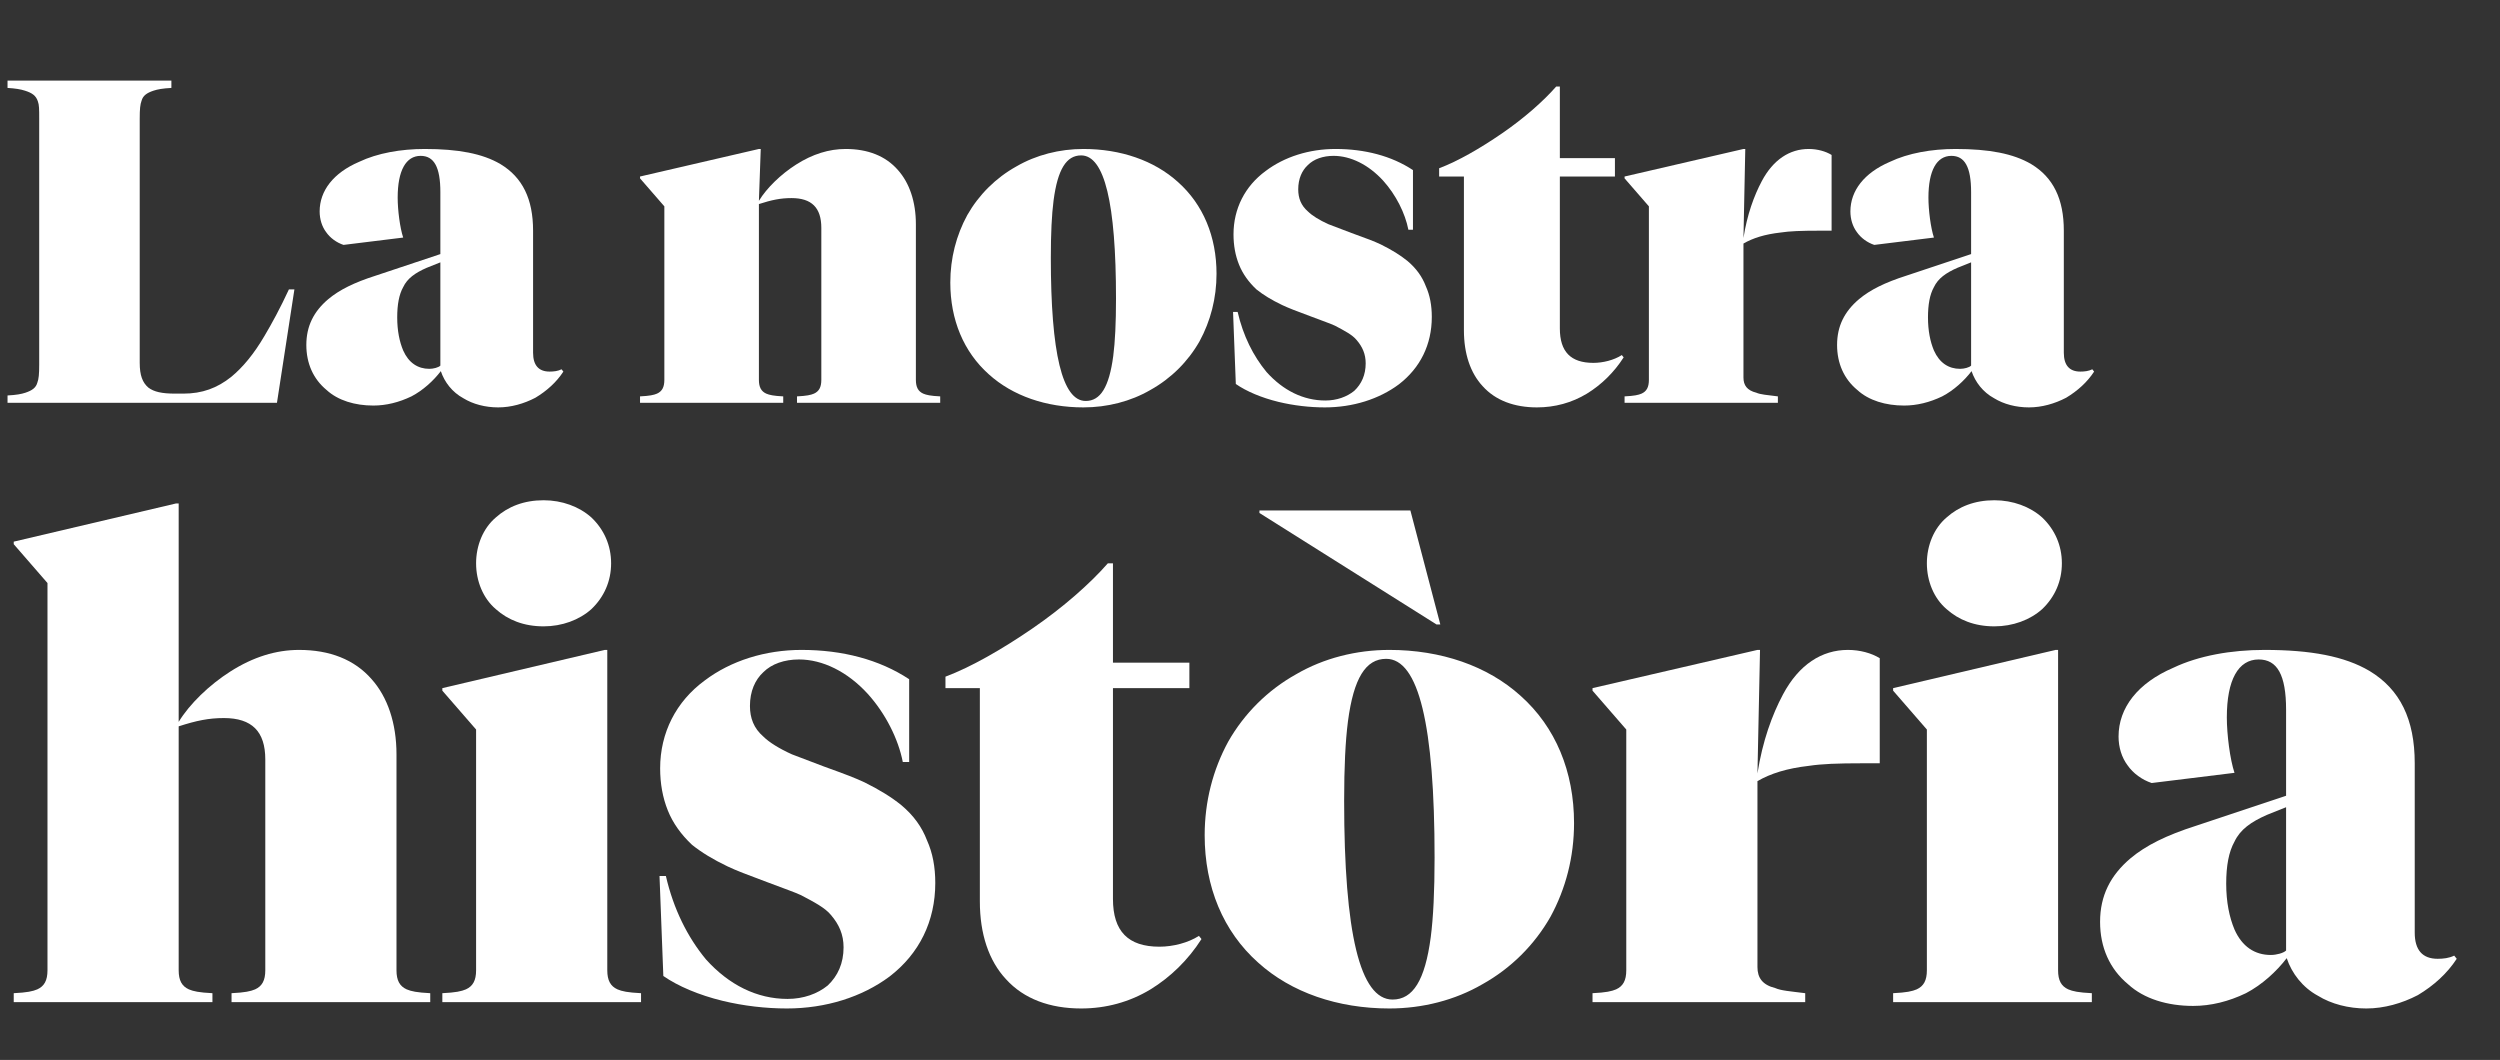
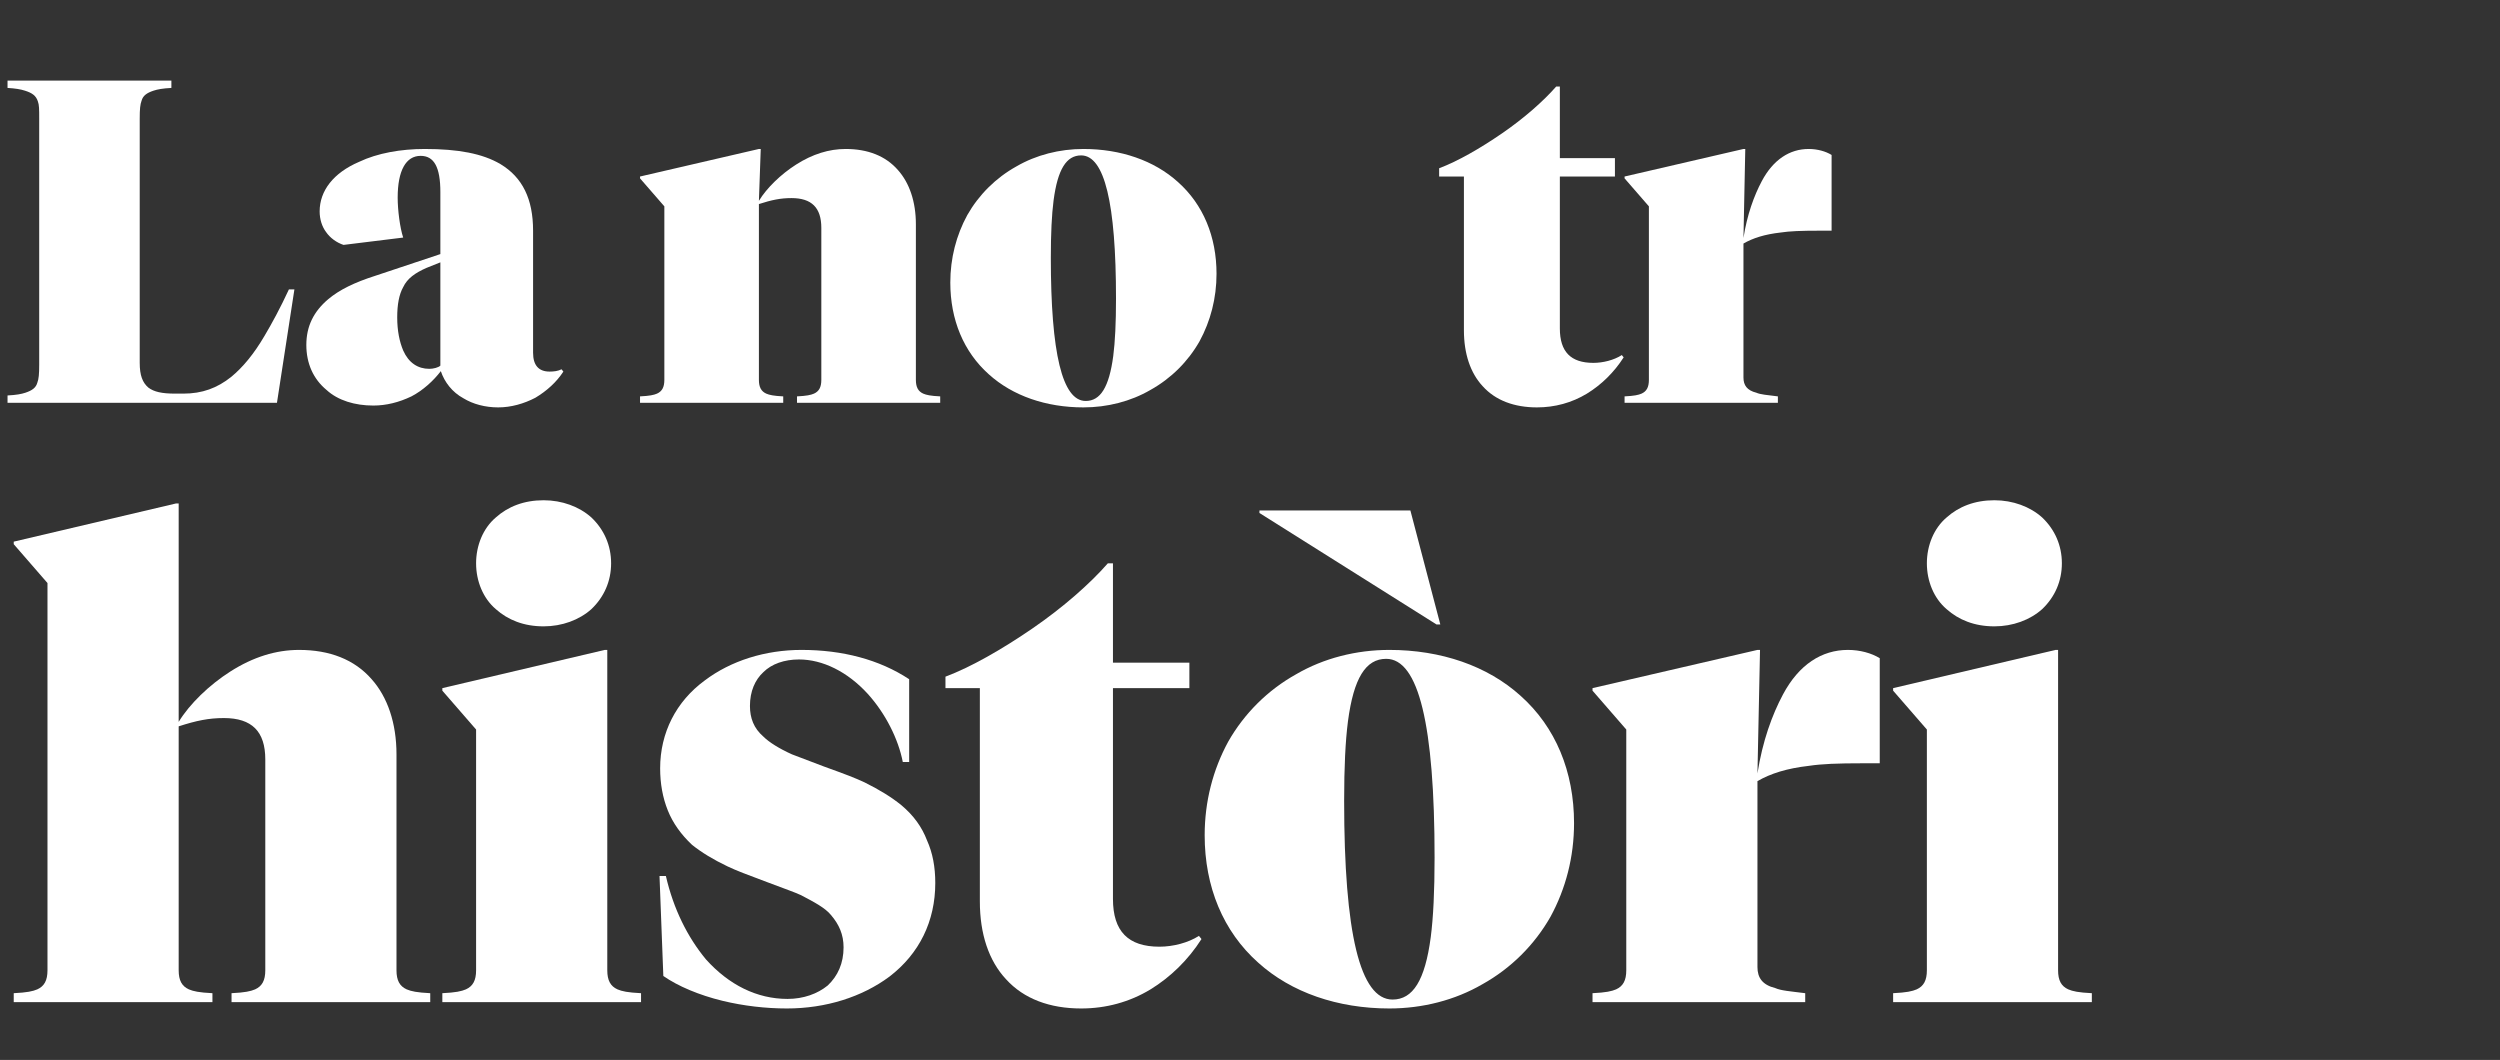
<svg xmlns="http://www.w3.org/2000/svg" width="100%" height="100%" viewBox="0 0 592 251" version="1.1" xml:space="preserve" style="fill-rule:evenodd;clip-rule:evenodd;stroke-linejoin:round;stroke-miterlimit:2;">
  <rect x="0" y="0" width="592" height="251" fill="#333333" stroke="none" />
  <g transform="matrix(1,0,0,1,-627.874,0)">
    <g id="CAT" transform="matrix(1,0,0,1,627.874,0)">
      <rect x="0" y="0" width="592" height="251" style="fill:none;" />
      <g transform="matrix(0.769,0,0,0.769,-489.555,-240.385)">
        <path d="M725.572,401.719C722.887,407.514 720.343,412.179 718.081,415.995C714.689,421.79 711.297,425.747 707.905,428.574C703.523,432.107 698.859,433.804 693.064,433.804L690.52,433.804C686.421,433.804 684.018,433.238 682.322,431.966C680.485,430.411 679.637,428.15 679.637,424.334L679.637,349.141C679.637,346.173 679.778,344.759 680.202,343.629C680.626,342.074 681.757,341.226 683.877,340.519C685.149,340.095 686.704,339.813 689.389,339.671L689.389,337.41L638.931,337.41L638.931,339.671C641.334,339.813 643.03,340.095 644.302,340.519C646.563,341.226 647.694,342.074 648.259,343.77C648.683,344.901 648.683,346.173 648.683,349.141L648.683,424.899C648.683,427.867 648.542,429.281 648.118,430.411C647.694,431.966 646.563,432.814 644.443,433.521C643.171,433.945 641.616,434.228 638.931,434.369L638.931,436.63L721.897,436.63L727.268,401.719L725.572,401.719Z" style="fill:white;fill-rule:nonzero;" />
        <path d="M790.73,363.134C785.218,359.883 777.727,358.469 767.409,358.469C760.059,358.469 752.851,359.741 747.197,362.427C739.282,365.819 735.042,371.331 735.042,377.692C735.042,380.094 735.749,382.356 737.021,384.052C738.293,385.889 740.271,387.303 742.392,388.009L760.766,385.748C759.776,382.78 759.07,377.268 759.07,373.451C759.07,365.112 761.614,360.589 766.137,360.589C770.236,360.589 772.214,363.982 772.214,371.755L772.214,390.836L752.285,397.479C745.642,399.599 741.12,401.861 737.727,404.688C733.204,408.504 730.943,413.027 730.943,418.822C730.943,424.475 733.063,429.281 737.162,432.673C740.695,435.924 745.925,437.478 751.579,437.478C755.536,437.478 759.494,436.489 763.31,434.652C766.843,432.814 770.094,429.846 772.356,426.878C773.486,430.27 775.889,433.38 779.281,435.217C782.249,437.054 786.066,438.044 790.023,438.044C793.981,438.044 797.938,436.913 801.472,435.076C805.005,432.956 807.973,430.27 810.093,427.019L809.528,426.313C808.397,426.878 807.125,427.019 805.853,427.019C802.461,427.019 800.765,425.04 800.765,421.224L800.765,383.628C800.765,373.875 797.514,367.232 790.73,363.134ZM760.766,420.518C759.635,417.832 758.928,414.44 758.928,410.341C758.928,406.384 759.494,403.274 760.766,401.013C762.038,398.327 764.441,396.631 767.974,395.076L772.214,393.38L772.214,425.182C771.649,425.747 770.094,426.171 768.822,426.171C765.289,426.171 762.462,424.334 760.766,420.518Z" style="fill:white;fill-rule:nonzero;" />
        <path d="M887.265,433.804C886.276,434.228 885.004,434.51 882.035,434.652L882.035,436.63L926.133,436.63L926.133,434.652C923.165,434.51 921.893,434.228 920.904,433.804C919.349,433.097 918.642,431.825 918.642,429.563L918.642,381.649C918.642,374.723 916.664,368.929 913.13,364.971C909.314,360.589 903.802,358.469 897.017,358.469C891.929,358.469 886.841,360.024 881.753,363.275C877.088,366.243 872.707,370.483 870.304,374.441L870.87,358.469L870.304,358.469L833.697,366.95L833.697,367.515L841.188,376.137L841.188,429.563C841.188,431.825 840.481,433.097 838.927,433.804C837.937,434.228 836.665,434.51 833.697,434.652L833.697,436.63L877.795,436.63L877.795,434.652C874.827,434.51 873.555,434.228 872.566,433.804C871.011,433.097 870.304,431.825 870.304,429.563L870.304,375.43C874.262,374.158 876.947,373.593 880.339,373.593C886.558,373.593 889.526,376.561 889.526,382.78L889.526,429.563C889.526,431.825 888.82,433.097 887.265,433.804Z" style="fill:white;fill-rule:nonzero;" />
        <path d="M949.596,363.84C943.236,367.374 938.006,372.603 934.472,378.822C931.08,385.041 929.243,392.108 929.243,399.599C929.243,411.048 933.342,420.942 941.115,427.867C948.465,434.51 958.783,438.044 970.231,438.044C977.581,438.044 984.789,436.206 990.867,432.673C997.227,429.139 1002.46,423.91 1005.99,417.691C1009.38,411.472 1011.22,404.405 1011.22,396.914C1011.22,385.465 1007.12,375.572 999.347,368.646C991.998,362.003 981.68,358.469 970.231,358.469C962.882,358.469 955.673,360.307 949.596,363.84ZM960.196,391.967C960.196,384.476 960.479,378.681 961.044,374.299C962.316,364.688 965.002,360.448 969.525,360.448C976.733,360.448 980.267,375.147 980.267,404.546C980.267,412.037 979.984,417.832 979.419,422.214C978.146,431.825 975.461,436.065 970.938,436.065C963.73,436.065 960.196,421.366 960.196,391.967Z" style="fill:white;fill-rule:nonzero;" />
-         <path d="M1067.33,430.977C1073.97,425.889 1077.51,418.68 1077.51,410.2C1077.51,406.666 1076.94,403.557 1075.67,400.73C1074.54,397.762 1072.7,395.218 1070.02,392.956C1067.76,391.119 1065.21,389.564 1061.82,387.868C1059.7,386.879 1057.86,386.172 1052.77,384.335L1045.71,381.649C1042.88,380.377 1040.62,378.964 1039.35,377.692C1037.23,375.854 1036.38,373.593 1036.38,370.907C1036.38,367.656 1037.51,365.112 1039.35,363.416C1041.18,361.579 1044.01,360.589 1047.26,360.589C1052.49,360.589 1058,363.275 1062.53,368.222C1066.48,372.603 1069.31,378.257 1070.3,383.345L1071.71,383.345L1071.71,364.971C1065.07,360.589 1056.87,358.469 1047.83,358.469C1039.77,358.469 1032.14,360.872 1026.34,365.254C1019.98,369.918 1016.45,376.844 1016.45,384.759C1016.45,388.151 1017.01,391.26 1018.15,394.087C1019.28,396.914 1021.11,399.458 1023.52,401.719C1025.64,403.415 1028.18,404.97 1031.43,406.525C1033.55,407.514 1035.39,408.221 1040.34,410.058C1044.43,411.613 1046.13,412.179 1047.69,412.885C1050.65,414.44 1053.06,415.712 1054.33,417.267C1056.17,419.387 1057.15,421.648 1057.15,424.475C1057.15,428.009 1055.88,430.835 1053.62,432.956C1051.36,434.793 1048.25,435.924 1044.72,435.924C1037.93,435.924 1031.71,432.814 1026.63,427.161C1022.53,422.214 1019.42,415.995 1017.72,408.645L1016.31,408.645L1017.16,430.835C1020.41,433.097 1025.07,435.076 1030.3,436.348C1034.96,437.478 1039.91,438.044 1044.58,438.044C1053.2,438.044 1061.25,435.5 1067.33,430.977Z" style="fill:white;fill-rule:nonzero;" />
        <path d="M1115.81,339.247C1111.85,343.77 1105.92,349 1099.13,353.664C1092.35,358.328 1085.42,362.286 1079.77,364.406L1079.77,366.95L1087.4,366.95L1087.4,414.299C1087.4,421.507 1089.38,427.443 1093.2,431.542C1097.15,435.924 1102.95,438.044 1109.88,438.044C1115.39,438.044 1120.62,436.63 1125.28,433.804C1129.66,431.118 1133.62,427.302 1136.59,422.638L1136.02,421.931C1133.62,423.486 1130.23,424.334 1127.26,424.334C1120.33,424.334 1116.94,420.942 1116.94,413.733L1116.94,366.95L1133.9,366.95L1133.9,361.296L1116.94,361.296L1116.94,339.247L1115.81,339.247Z" style="fill:white;fill-rule:nonzero;" />
        <path d="M1173.48,358.469L1136.87,366.95L1136.87,367.515L1144.36,376.137L1144.36,429.563C1144.36,431.825 1143.66,433.097 1142.1,433.804C1141.11,434.228 1139.84,434.51 1136.87,434.652L1136.87,436.63L1184.08,436.63L1184.08,434.652C1180.69,434.228 1178.71,434.086 1177.44,433.521C1174.61,432.814 1173.48,431.259 1173.48,428.857L1173.48,387.585C1176.45,385.889 1179.98,384.759 1184.93,384.193C1187.75,383.769 1191.15,383.628 1196.94,383.628L1200.62,383.628L1200.62,360.307C1198.78,359.176 1196.23,358.469 1193.55,358.469C1187.75,358.469 1182.66,361.72 1179.13,368.363C1176.73,372.886 1174.61,378.681 1173.48,385.889L1174.04,358.469L1173.48,358.469Z" style="fill:white;fill-rule:nonzero;" />
-         <path d="M1262.1,363.134C1256.59,359.883 1249.1,358.469 1238.78,358.469C1231.43,358.469 1224.22,359.741 1218.57,362.427C1210.65,365.819 1206.41,371.331 1206.41,377.692C1206.41,380.094 1207.12,382.356 1208.39,384.052C1209.66,385.889 1211.64,387.303 1213.76,388.009L1232.13,385.748C1231.14,382.78 1230.44,377.268 1230.44,373.451C1230.44,365.112 1232.98,360.589 1237.51,360.589C1241.6,360.589 1243.58,363.982 1243.58,371.755L1243.58,390.836L1223.65,397.479C1217.01,399.599 1212.49,401.861 1209.1,404.688C1204.57,408.504 1202.31,413.027 1202.31,418.822C1202.31,424.475 1204.43,429.281 1208.53,432.673C1212.06,435.924 1217.29,437.478 1222.95,437.478C1226.9,437.478 1230.86,436.489 1234.68,434.652C1238.21,432.814 1241.46,429.846 1243.72,426.878C1244.86,430.27 1247.26,433.38 1250.65,435.217C1253.62,437.054 1257.43,438.044 1261.39,438.044C1265.35,438.044 1269.31,436.913 1272.84,435.076C1276.37,432.956 1279.34,430.27 1281.46,427.019L1280.9,426.313C1279.77,426.878 1278.49,427.019 1277.22,427.019C1273.83,427.019 1272.13,425.04 1272.13,421.224L1272.13,383.628C1272.13,373.875 1268.88,367.232 1262.1,363.134ZM1232.13,420.518C1231,417.832 1230.3,414.44 1230.3,410.341C1230.3,406.384 1230.86,403.274 1232.13,401.013C1233.41,398.327 1235.81,396.631 1239.34,395.076L1243.58,393.38L1243.58,425.182C1243.02,425.747 1241.46,426.171 1240.19,426.171C1236.66,426.171 1233.83,424.334 1232.13,420.518Z" style="fill:white;fill-rule:nonzero;" />
      </g>
      <g transform="matrix(1.067,0,0,1.067,-676.678,-228.587)">
        <path d="M690.803,433.804C689.813,434.228 688.541,434.51 685.573,434.652L685.573,436.63L729.671,436.63L729.671,434.652C726.703,434.51 725.431,434.228 724.441,433.804C722.887,433.097 722.18,431.825 722.18,429.563L722.18,381.649C722.18,374.723 720.201,368.929 716.668,364.971C712.852,360.589 707.339,358.469 700.555,358.469C695.467,358.469 690.378,360.024 685.29,363.275C680.626,366.243 676.245,370.483 673.842,374.441L673.842,325.961L673.276,325.961L637.235,334.442L637.235,335.007L644.726,343.629L644.726,429.563C644.726,431.825 644.019,433.097 642.464,433.804C641.475,434.228 640.203,434.51 637.235,434.652L637.235,436.63L681.333,436.63L681.333,434.652C678.365,434.51 677.093,434.228 676.103,433.804C674.548,433.097 673.842,431.825 673.842,429.563L673.842,375.43C677.799,374.158 680.485,373.593 683.877,373.593C690.096,373.593 693.064,376.561 693.064,382.78L693.064,429.563C693.064,431.825 692.357,433.097 690.803,433.804Z" style="fill:white;fill-rule:nonzero;" />
        <path d="M765.43,349.424C768.257,346.738 769.812,343.205 769.812,339.247C769.812,335.29 768.257,331.756 765.43,329.071C762.745,326.668 758.928,325.255 754.829,325.255C750.448,325.255 746.914,326.668 744.229,329.071C741.402,331.473 739.847,335.29 739.847,339.247C739.847,343.205 741.402,347.021 744.229,349.424C746.914,351.826 750.448,353.24 754.829,353.24C758.928,353.24 762.745,351.826 765.43,349.424ZM732.356,366.95L732.356,367.515L739.847,376.137L739.847,429.563C739.847,431.825 739.141,433.097 737.586,433.804C736.597,434.228 735.325,434.51 732.356,434.652L732.356,436.63L776.454,436.63L776.454,434.652C773.486,434.51 772.214,434.228 771.225,433.804C769.67,433.097 768.963,431.825 768.963,429.563L768.963,358.469L768.398,358.469L732.356,366.95Z" style="fill:white;fill-rule:nonzero;" />
        <path d="M831.577,430.977C838.22,425.889 841.754,418.68 841.754,410.2C841.754,406.666 841.188,403.557 839.916,400.73C838.785,397.762 836.948,395.218 834.262,392.956C832.001,391.119 829.457,389.564 826.065,387.868C823.945,386.879 822.107,386.172 817.019,384.335L809.952,381.649C807.125,380.377 804.864,378.964 803.592,377.692C801.472,375.854 800.624,373.593 800.624,370.907C800.624,367.656 801.754,365.112 803.592,363.416C805.429,361.579 808.256,360.589 811.507,360.589C816.736,360.589 822.249,363.275 826.771,368.222C830.729,372.603 833.556,378.257 834.545,383.345L835.959,383.345L835.959,364.971C829.316,360.589 821.118,358.469 812.072,358.469C804.016,358.469 796.383,360.872 790.588,365.254C784.228,369.918 780.695,376.844 780.695,384.759C780.695,388.151 781.26,391.26 782.391,394.087C783.521,396.914 785.359,399.458 787.762,401.719C789.882,403.415 792.426,404.97 795.677,406.525C797.797,407.514 799.634,408.221 804.581,410.058C808.68,411.613 810.376,412.179 811.931,412.885C814.899,414.44 817.302,415.712 818.574,417.267C820.411,419.387 821.401,421.648 821.401,424.475C821.401,428.009 820.129,430.835 817.867,432.956C815.606,434.793 812.496,435.924 808.963,435.924C802.178,435.924 795.959,432.814 790.871,427.161C786.772,422.214 783.663,415.995 781.967,408.645L780.553,408.645L781.401,430.835C784.652,433.097 789.316,435.076 794.546,436.348C799.21,437.478 804.157,438.044 808.821,438.044C817.443,438.044 825.499,435.5 831.577,430.977Z" style="fill:white;fill-rule:nonzero;" />
        <path d="M880.057,339.247C876.099,343.77 870.163,349 863.379,353.664C856.594,358.328 849.669,362.286 844.015,364.406L844.015,366.95L851.647,366.95L851.647,414.299C851.647,421.507 853.626,427.443 857.442,431.542C861.4,435.924 867.195,438.044 874.12,438.044C879.633,438.044 884.862,436.63 889.526,433.804C893.908,431.118 897.865,427.302 900.834,422.638L900.268,421.931C897.865,423.486 894.473,424.334 891.505,424.334C884.579,424.334 881.187,420.942 881.187,413.733L881.187,366.95L898.148,366.95L898.148,361.296L881.187,361.296L881.187,339.247L880.057,339.247Z" style="fill:white;fill-rule:nonzero;" />
        <path d="M921.893,363.84C915.533,367.374 910.303,372.603 906.77,378.822C903.378,385.041 901.54,392.108 901.54,399.599C901.54,411.048 905.639,420.942 913.413,427.867C920.763,434.51 931.08,438.044 942.529,438.044C949.879,438.044 957.087,436.206 963.164,432.673C969.525,429.139 974.754,423.91 978.288,417.691C981.68,411.472 983.517,404.405 983.517,396.914C983.517,385.465 979.419,375.572 971.645,368.646C964.295,362.003 953.977,358.469 942.529,358.469C935.179,358.469 927.971,360.307 921.893,363.84ZM932.494,391.967C932.494,384.476 932.776,378.681 933.342,374.299C934.614,364.688 937.299,360.448 941.822,360.448C949.03,360.448 952.564,375.147 952.564,404.546C952.564,412.037 952.281,417.832 951.716,422.214C950.444,431.825 947.758,436.065 943.236,436.065C936.027,436.065 932.494,421.366 932.494,391.967ZM952.988,352.816L953.836,352.816L947.193,327.516L913.696,327.516L913.696,328.081L952.988,352.816Z" style="fill:white;fill-rule:nonzero;" />
        <path d="M1024.22,358.469L987.616,366.95L987.616,367.515L995.107,376.137L995.107,429.563C995.107,431.825 994.401,433.097 992.846,433.804C991.856,434.228 990.584,434.51 987.616,434.652L987.616,436.63L1034.82,436.63L1034.82,434.652C1031.43,434.228 1029.45,434.086 1028.18,433.521C1025.35,432.814 1024.22,431.259 1024.22,428.857L1024.22,387.585C1027.19,385.889 1030.72,384.759 1035.67,384.193C1038.5,383.769 1041.89,383.628 1047.69,383.628L1051.36,383.628L1051.36,360.307C1049.52,359.176 1046.98,358.469 1044.29,358.469C1038.5,358.469 1033.41,361.72 1029.88,368.363C1027.47,372.886 1025.35,378.681 1024.22,385.889L1024.79,358.469L1024.22,358.469Z" style="fill:white;fill-rule:nonzero;" />
        <path d="M1087.4,349.424C1090.23,346.738 1091.78,343.205 1091.78,339.247C1091.78,335.29 1090.23,331.756 1087.4,329.071C1084.72,326.668 1080.9,325.255 1076.8,325.255C1072.42,325.255 1068.89,326.668 1066.2,329.071C1063.37,331.473 1061.82,335.29 1061.82,339.247C1061.82,343.205 1063.37,347.021 1066.2,349.424C1068.89,351.826 1072.42,353.24 1076.8,353.24C1080.9,353.24 1084.72,351.826 1087.4,349.424ZM1054.33,366.95L1054.33,367.515L1061.82,376.137L1061.82,429.563C1061.82,431.825 1061.11,433.097 1059.56,433.804C1058.57,434.228 1057.3,434.51 1054.33,434.652L1054.33,436.63L1098.43,436.63L1098.43,434.652C1095.46,434.51 1094.19,434.228 1093.2,433.804C1091.64,433.097 1090.94,431.825 1090.94,429.563L1090.94,358.469L1090.37,358.469L1054.33,366.95Z" style="fill:white;fill-rule:nonzero;" />
-         <path d="M1160.05,363.134C1154.54,359.883 1147.05,358.469 1136.73,358.469C1129.38,358.469 1122.17,359.741 1116.52,362.427C1108.6,365.819 1104.36,371.331 1104.36,377.692C1104.36,380.094 1105.07,382.356 1106.34,384.052C1107.61,385.889 1109.59,387.303 1111.71,388.009L1130.09,385.748C1129.1,382.78 1128.39,377.268 1128.39,373.451C1128.39,365.112 1130.93,360.589 1135.46,360.589C1139.56,360.589 1141.54,363.982 1141.54,371.755L1141.54,390.836L1121.61,397.479C1114.96,399.599 1110.44,401.861 1107.05,404.688C1102.53,408.504 1100.26,413.027 1100.26,418.822C1100.26,424.475 1102.38,429.281 1106.48,432.673C1110.02,435.924 1115.25,437.478 1120.9,437.478C1124.86,437.478 1128.82,436.489 1132.63,434.652C1136.16,432.814 1139.41,429.846 1141.68,426.878C1142.81,430.27 1145.21,433.38 1148.6,435.217C1151.57,437.054 1155.39,438.044 1159.34,438.044C1163.3,438.044 1167.26,436.913 1170.79,435.076C1174.33,432.956 1177.29,430.27 1179.41,427.019L1178.85,426.313C1177.72,426.878 1176.45,427.019 1175.17,427.019C1171.78,427.019 1170.09,425.04 1170.09,421.224L1170.09,383.628C1170.09,373.875 1166.84,367.232 1160.05,363.134ZM1130.09,420.518C1128.96,417.832 1128.25,414.44 1128.25,410.341C1128.25,406.384 1128.82,403.274 1130.09,401.013C1131.36,398.327 1133.76,396.631 1137.3,395.076L1141.54,393.38L1141.54,425.182C1140.97,425.747 1139.41,426.171 1138.14,426.171C1134.61,426.171 1131.78,424.334 1130.09,420.518Z" style="fill:white;fill-rule:nonzero;" />
      </g>
    </g>
  </g>
</svg>